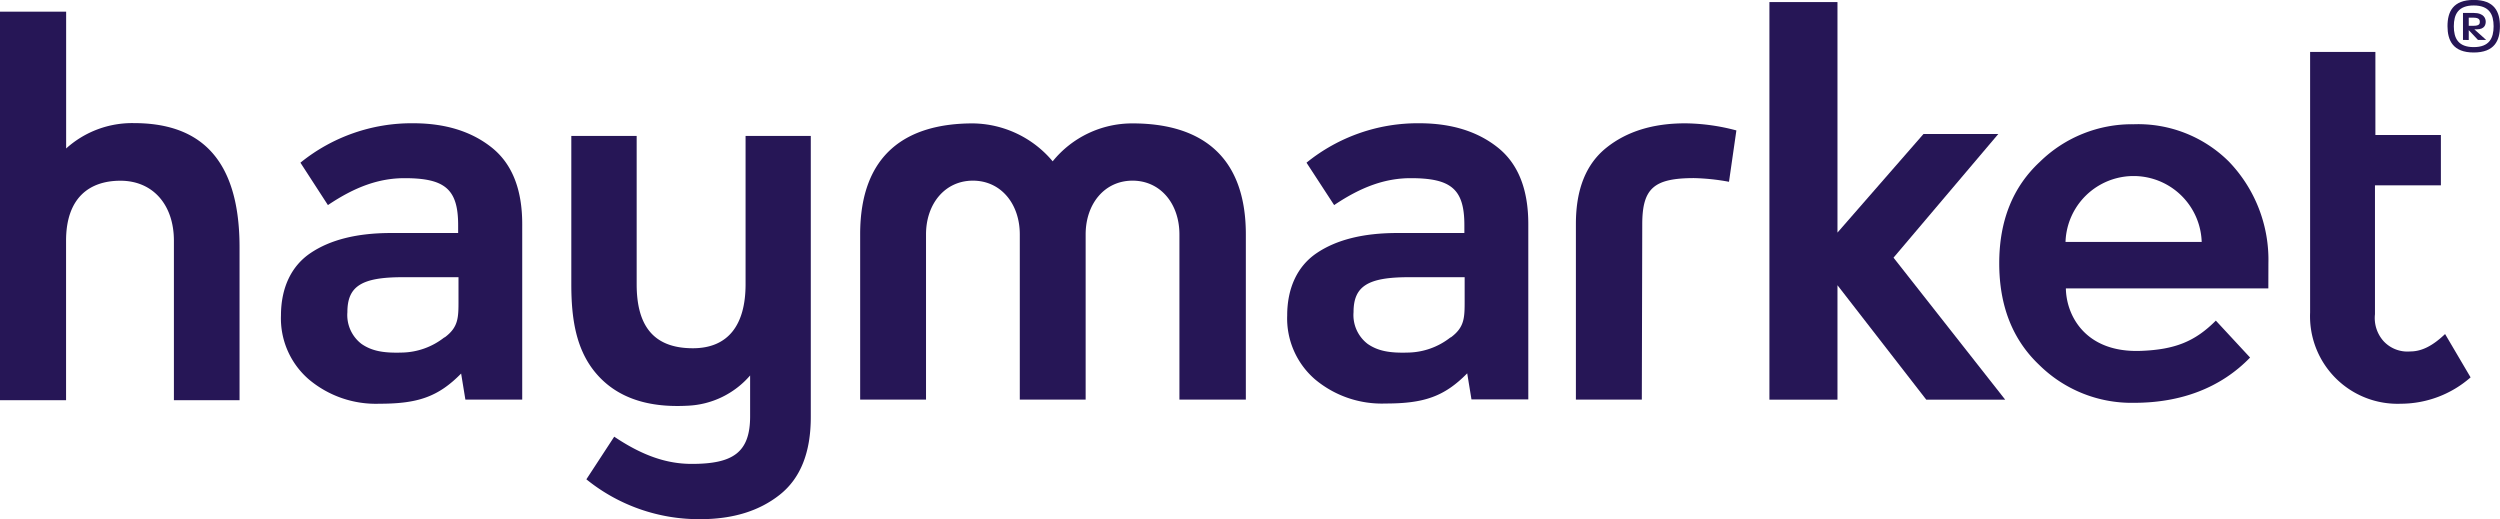
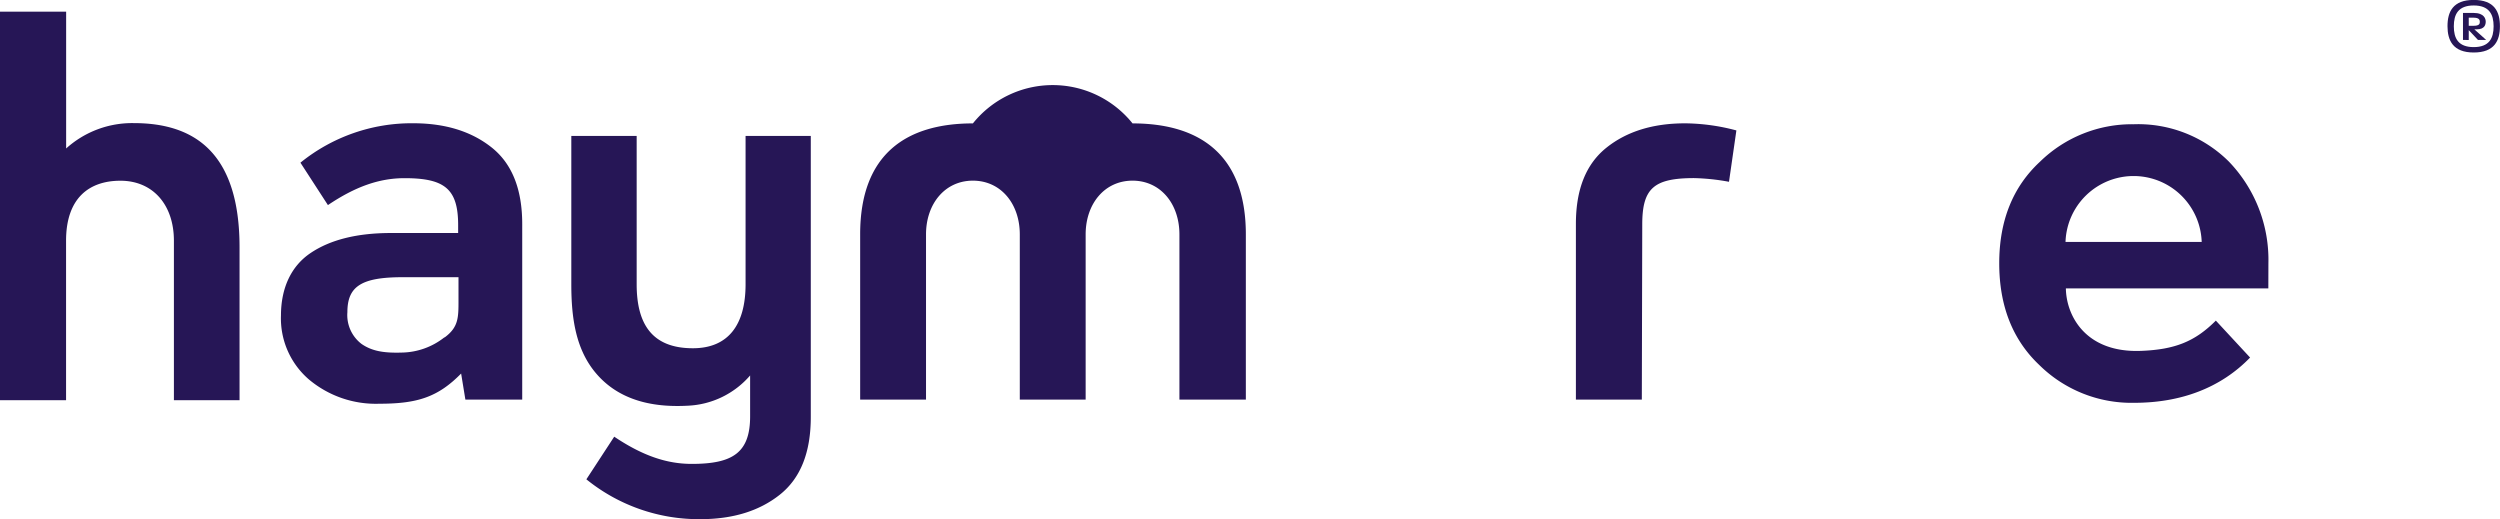
<svg xmlns="http://www.w3.org/2000/svg" id="Layer_1" data-name="Layer 1" viewBox="0 0 351.91 73.12">
  <defs>
    <style>.cls-1{fill:#261656;}</style>
  </defs>
  <title>Haymarket_Logo_Blue</title>
-   <path class="cls-1" d="M390.17,56.6V49.51h-9.22V37.82h-9.19v36.7a12.32,12.32,0,0,0,12.81,12.82,14.92,14.92,0,0,0,9.78-3.71l-3.59-6.1c-1.66,1.58-3.21,2.45-4.9,2.45a4.57,4.57,0,0,1-3.77-1.46,4.88,4.88,0,0,1-1.2-3.78V56.6Z" transform="translate(-46.58 -30.51)" />
  <path class="cls-1" d="M46.58,32.15h9.31V51.41a13.85,13.85,0,0,1,9.54-3.57c8.6,0,14.87,4.25,14.87,17.48V86.84H71.06V64.39c0-5-2.91-8.44-7.53-8.44-4.38,0-7.65,2.42-7.65,8.44V86.84H46.58Z" transform="translate(-46.58 -30.51)" />
  <path class="cls-1" d="M92.74,59.38c3.84-2.59,7.22-3.79,10.78-3.79,5.67,0,7.55,1.52,7.55,6.61v1.11h-9.44q-7.14,0-11.32,2.81c-2.79,1.87-4.18,5-4.18,8.8a11.33,11.33,0,0,0,3.93,9A14.64,14.64,0,0,0,100,87.34c5.34,0,8.24-.94,11.49-4.25l.6,3.67h8V62.05q0-7.35-4.29-10.77t-11.07-3.42a24.85,24.85,0,0,0-15.86,5.55ZM109.13,78a9.91,9.91,0,0,1-6,2.14c-2.57.08-4.21-.22-5.65-1.21a5.11,5.11,0,0,1-2-4.48c0-3.65,2-4.92,7.77-4.92h7.87v3.24c0,2.45,0,3.79-1.94,5.23" transform="translate(-46.58 -30.51)" />
-   <path class="cls-1" d="M234.38,59.38c3.84-2.59,7.22-3.79,10.78-3.79,5.67,0,7.55,1.52,7.55,6.61v1.11h-9.44q-7.14,0-11.32,2.81c-2.79,1.87-4.18,5-4.18,8.8a11.33,11.33,0,0,0,3.93,9,14.64,14.64,0,0,0,9.92,3.39c5.34,0,8.24-.94,11.49-4.25l.6,3.67h8V62.05q0-7.35-4.29-10.77t-11.07-3.42a24.85,24.85,0,0,0-15.86,5.55ZM250.76,78a9.91,9.91,0,0,1-6,2.14c-2.57.08-4.21-.22-5.65-1.21a5.11,5.11,0,0,1-2-4.48c0-3.65,2-4.92,7.77-4.92h7.87v3.24c0,2.45,0,3.79-1.94,5.23" transform="translate(-46.58 -30.51)" />
-   <path class="cls-1" d="M167.66,63.49c0-11.39,6.6-15.61,15.87-15.61a14.88,14.88,0,0,1,11.23,5.34A14.4,14.4,0,0,1,206,47.88c9.27,0,15.95,4.24,15.95,15.63V86.76h-9.35V63.51c0-4.32-2.67-7.57-6.6-7.57s-6.6,3.25-6.6,7.57V86.76h-9.27V63.51c0-4.32-2.67-7.57-6.6-7.57s-6.6,3.25-6.6,7.57V86.76h-9.27Z" transform="translate(-46.58 -30.51)" />
-   <polygon class="cls-1" points="249.07 0.29 249.07 56.26 258.65 56.26 258.65 40.15 271.15 56.26 282.26 56.26 266.54 36.27 281.29 18.86 270.76 18.86 258.65 32.74 258.65 0.29 249.07 0.29" />
+   <path class="cls-1" d="M167.66,63.49c0-11.39,6.6-15.61,15.87-15.61A14.4,14.4,0,0,1,206,47.88c9.27,0,15.95,4.24,15.95,15.63V86.76h-9.35V63.51c0-4.32-2.67-7.57-6.6-7.57s-6.6,3.25-6.6,7.57V86.76h-9.27V63.51c0-4.32-2.67-7.57-6.6-7.57s-6.6,3.25-6.6,7.57V86.76h-9.27Z" transform="translate(-46.58 -30.51)" />
  <path class="cls-1" d="M337.33,64.57H356.5a9.59,9.59,0,0,0-19.17,0m28.55,6.54h-28.5c.06,3.84,2.77,9.09,10.57,8.79,4.77-.18,7.6-1.31,10.54-4.26l4.82,5.2c-4.11,4.25-9.71,6.37-16.3,6.37a18.48,18.48,0,0,1-13.38-5.33Q328,76.55,328,67.57t5.73-14.29A18.52,18.52,0,0,1,346.93,48a18.11,18.11,0,0,1,13.37,5.23,19.94,19.94,0,0,1,5.59,14.33Z" transform="translate(-46.58 -30.51)" />
  <path class="cls-1" d="M277.75,62.11c0-5.08,1.61-6.52,7.27-6.53a30.34,30.34,0,0,1,4.94.52L291,48.87a28.8,28.8,0,0,0-7.22-1q-6.77,0-11.06,3.42c-2.86,2.28-4.31,5.83-4.31,10.72V86.76h9.28Z" transform="translate(-46.58 -30.51)" />
  <path class="cls-1" d="M151.53,49.64l0,20.89c0,5.66-2.4,9-7.42,9-5.77,0-7.91-3.44-7.91-9V49.64H127V70.53c0,4.81.64,9.24,3.54,12.6,3.66,4.25,9,4.69,12.81,4.49a12.28,12.28,0,0,0,8.82-4.26v5.76c0,5.15-2.49,6.69-8.22,6.69-3.6,0-7-1.21-10.91-3.83l-3.92,6a25.14,25.14,0,0,0,16.05,5.61q6.86,0,11.2-3.46t4.34-10.9V70h0V49.64Z" transform="translate(-46.58 -30.51)" />
  <path class="cls-1" d="M394.09,33h.7c.77,0,.86.33.86.58s-.05.56-.85.56h-.71Zm0,3.14V34.75l1.3,1.38h1.15l-1.66-1.49h.33c1.16,0,1.27-.71,1.27-1.08s-.18-1.23-1.72-1.23h-1.48v3.8Zm.7,1c-2.2,0-2.8-1.26-2.8-2.93s.61-2.93,2.8-2.93,2.8,1.26,2.8,2.93-.6,2.93-2.8,2.93m0,.76c2.92,0,3.69-1.67,3.69-3.7s-.76-3.7-3.69-3.7-3.69,1.68-3.69,3.69.77,3.71,3.69,3.71" transform="translate(-46.58 -30.51)" />
</svg>